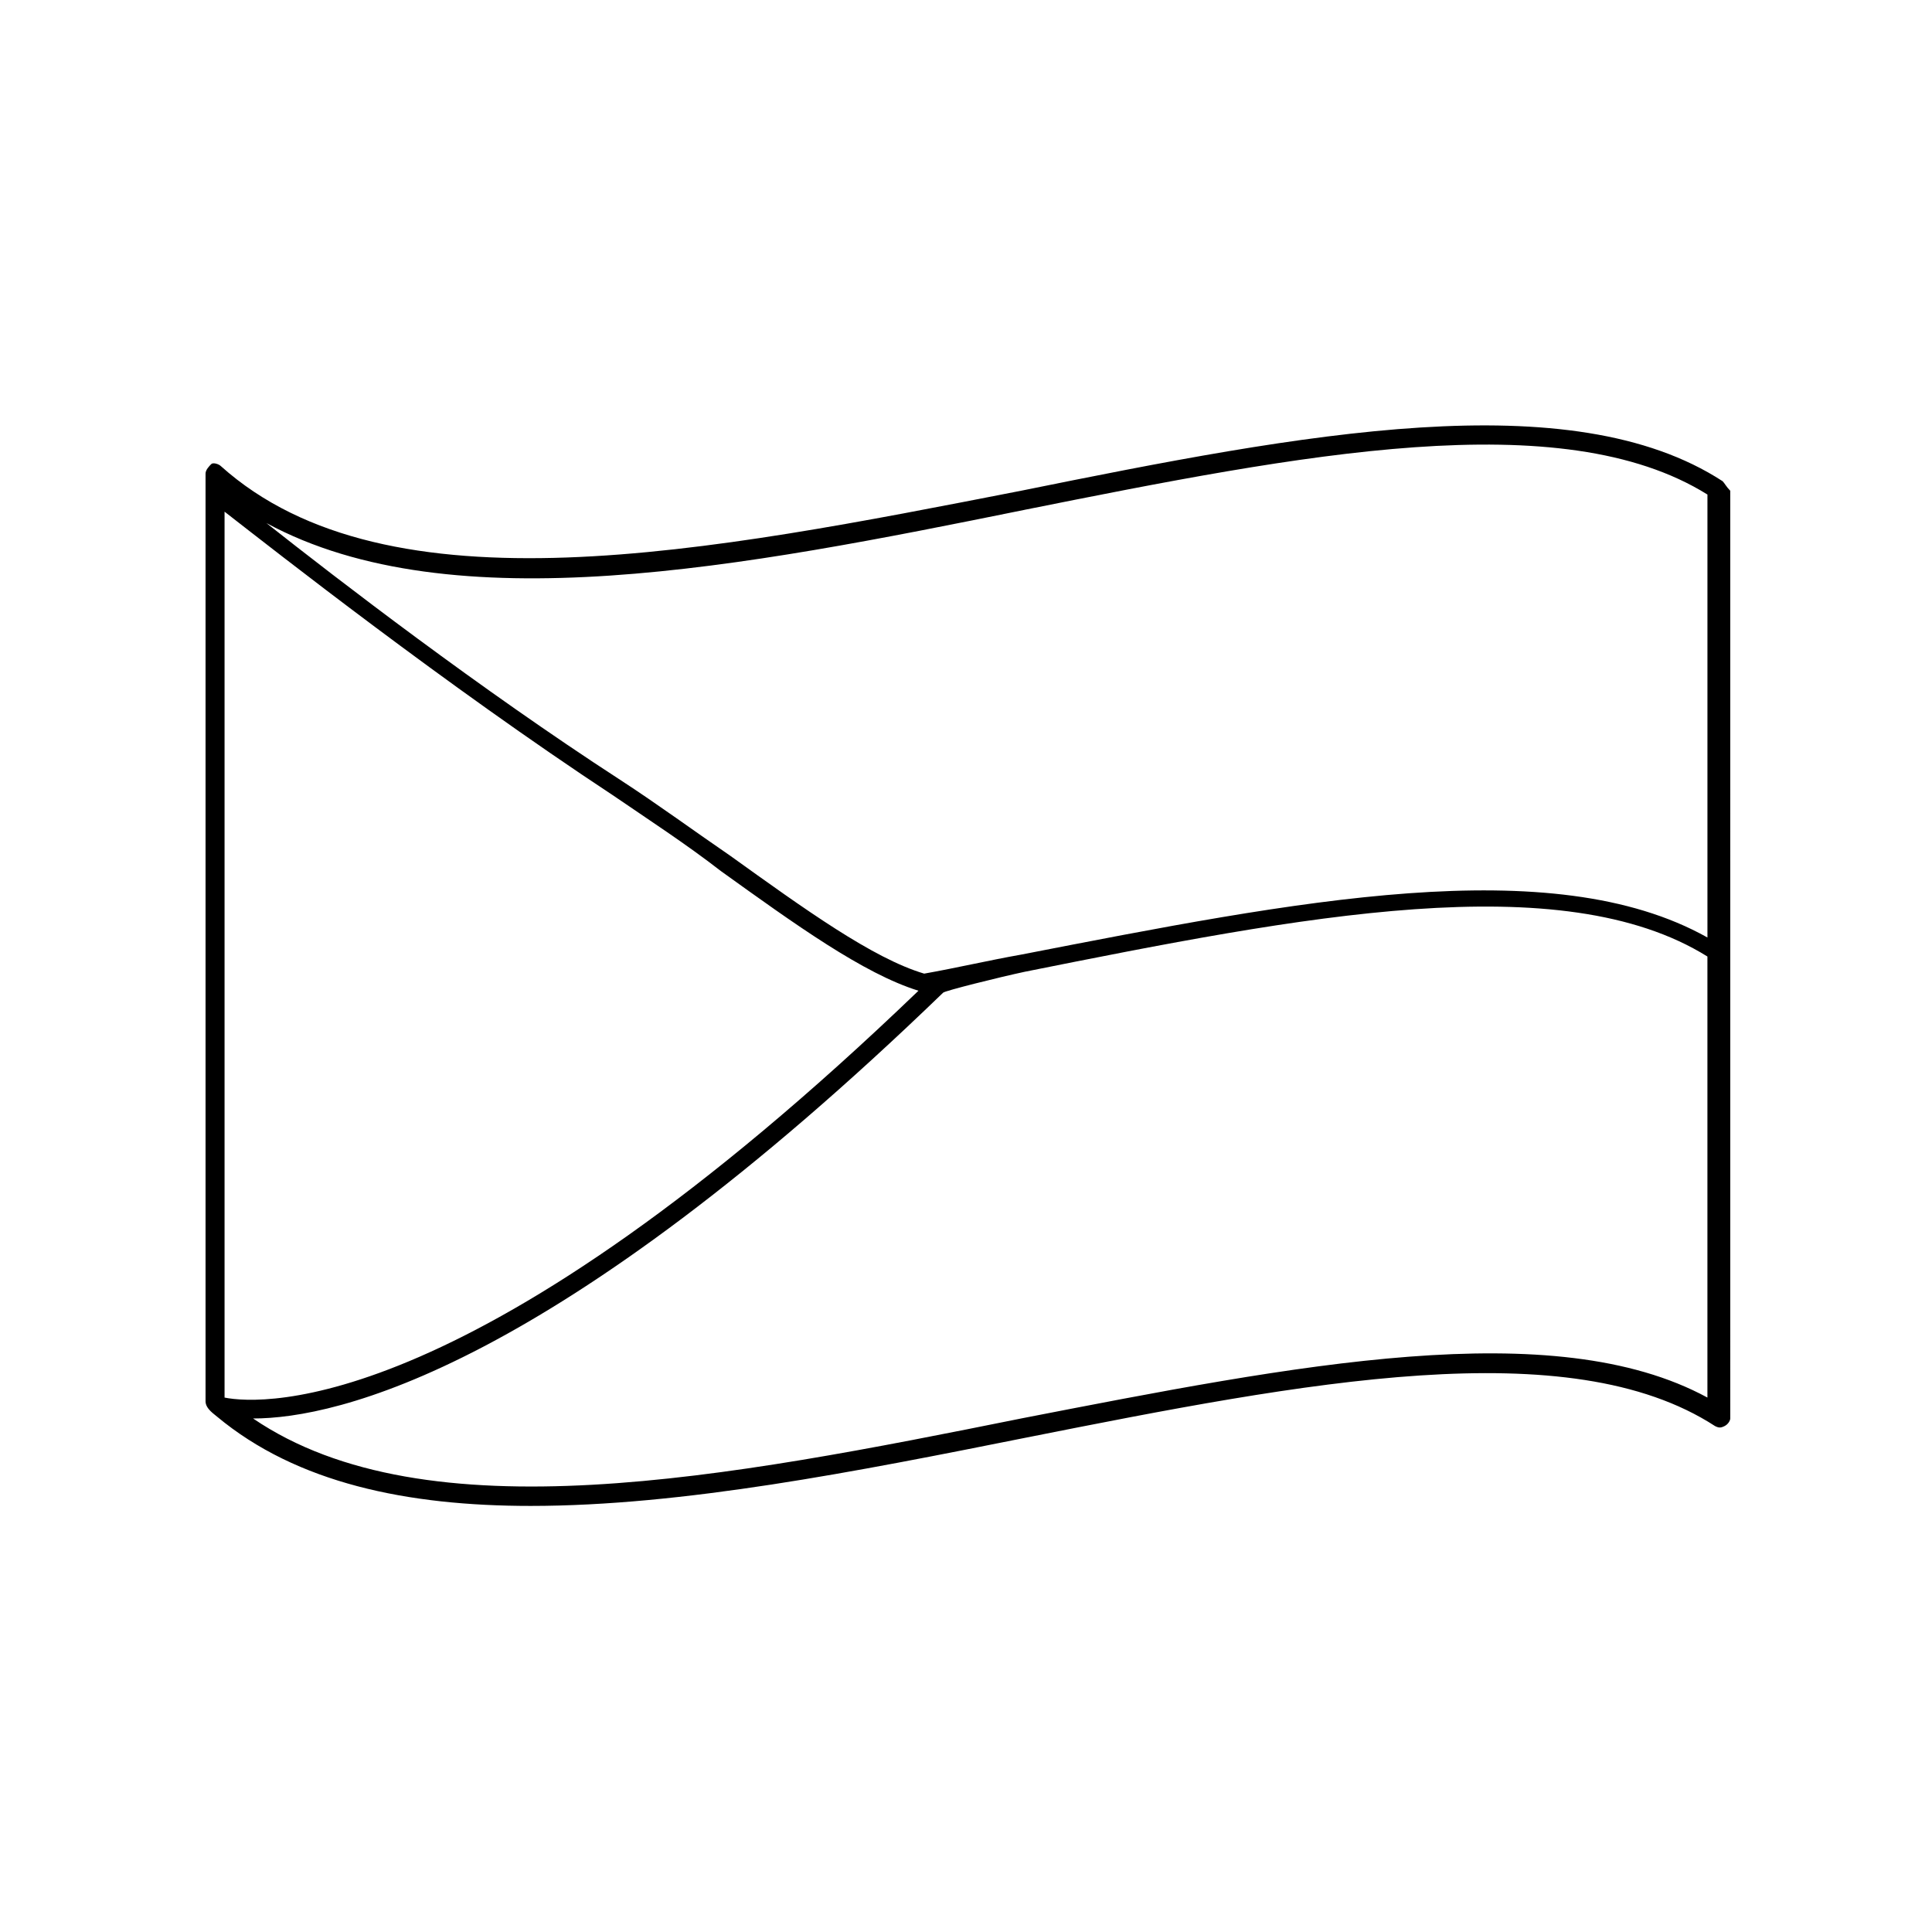
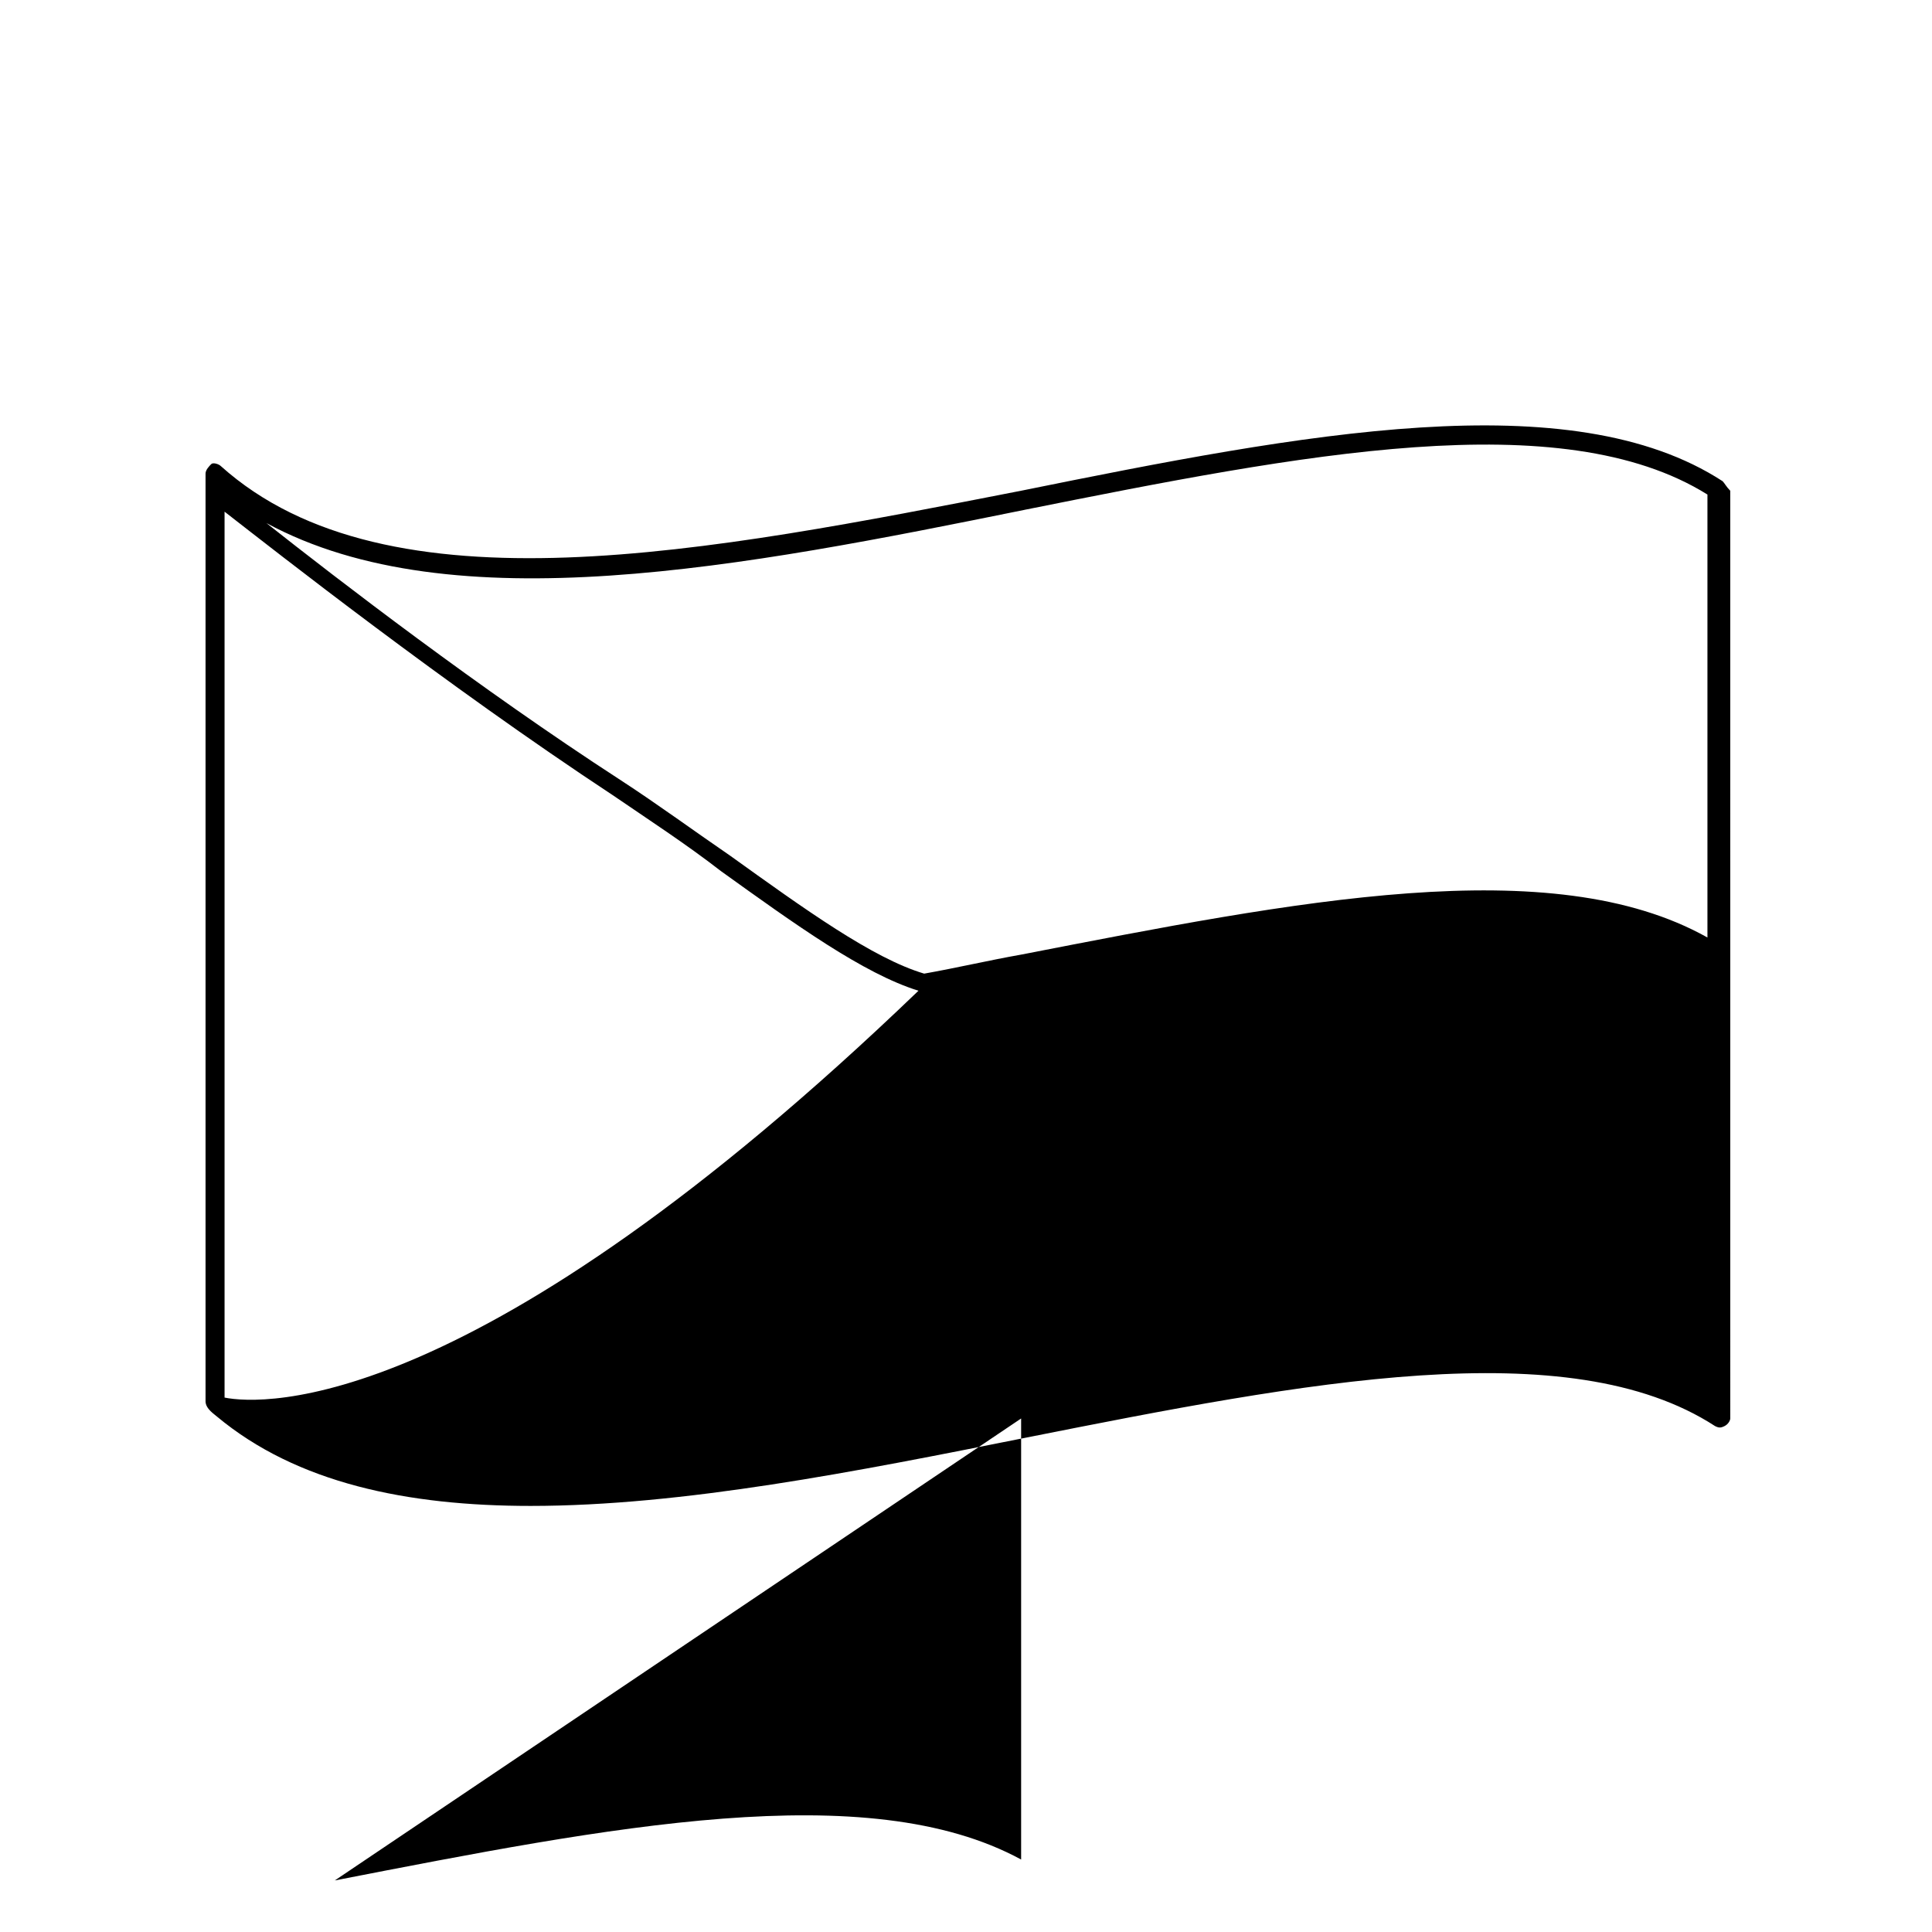
<svg xmlns="http://www.w3.org/2000/svg" fill="#000000" width="800px" height="800px" version="1.1" viewBox="144 144 512 512">
-   <path d="m600.52 271.53c-40.305-26.199-111.34-12.594-185.91 2.519-82.625 16.121-167.77 33.25-212.11-6.551-0.504-0.504-2.016-1.008-2.519-0.504-0.504 0.504-1.508 1.512-1.508 2.519v245.86c0 2.016 2.519 3.527 3.023 4.031 21.16 17.633 50.383 23.68 83.129 23.68 40.305 0 86.152-9.07 131.5-18.137 73.555-14.609 143.59-28.215 182.38-3.023 1.008 0.504 1.512 0.504 2.519 0 1.008-0.504 1.512-1.512 1.512-2.016l-0.004-245.86c-1.008-1.008-1.512-2.016-2.016-2.519zm-184.9 7.559c73.051-14.609 142.07-28.215 180.87-4.031v117.39c-41.312-23.176-109.33-9.574-181.88 4.535-8.566 1.512-17.129 3.527-25.695 5.039-13.602-4.031-31.738-17.129-51.387-31.234-9.574-6.551-19.145-13.602-29.223-20.152-37.281-24.184-74.562-52.898-93.707-68.016 49.371 26.699 126.46 11.586 201.02-3.527zm-212.11 235.28v-234.77c13.602 10.578 58.441 45.848 102.78 75.066 9.574 6.551 19.648 13.098 28.719 20.152 19.648 14.105 37.785 27.207 52.395 31.738-117.39 112.86-173.81 109.83-183.89 107.82zm211.1 5.543c-77.586 15.617-157.69 31.234-203.54 0 22.168 0 79.602-13.098 182.88-112.85 0.504-0.504 14.609-4.031 21.664-5.543 73.051-14.609 142.07-28.215 180.87-4.031v116.88c-40.809-22.168-109.33-8.566-181.88 5.543z" />
+   <path d="m600.52 271.53c-40.305-26.199-111.34-12.594-185.91 2.519-82.625 16.121-167.77 33.25-212.11-6.551-0.504-0.504-2.016-1.008-2.519-0.504-0.504 0.504-1.508 1.512-1.508 2.519v245.86c0 2.016 2.519 3.527 3.023 4.031 21.16 17.633 50.383 23.68 83.129 23.68 40.305 0 86.152-9.07 131.5-18.137 73.555-14.609 143.59-28.215 182.38-3.023 1.008 0.504 1.512 0.504 2.519 0 1.008-0.504 1.512-1.512 1.512-2.016l-0.004-245.86c-1.008-1.008-1.512-2.016-2.016-2.519zm-184.9 7.559c73.051-14.609 142.07-28.215 180.87-4.031v117.39c-41.312-23.176-109.33-9.574-181.88 4.535-8.566 1.512-17.129 3.527-25.695 5.039-13.602-4.031-31.738-17.129-51.387-31.234-9.574-6.551-19.145-13.602-29.223-20.152-37.281-24.184-74.562-52.898-93.707-68.016 49.371 26.699 126.46 11.586 201.02-3.527zm-212.11 235.28v-234.77c13.602 10.578 58.441 45.848 102.78 75.066 9.574 6.551 19.648 13.098 28.719 20.152 19.648 14.105 37.785 27.207 52.395 31.738-117.39 112.86-173.81 109.83-183.89 107.82zm211.1 5.543v116.88c-40.809-22.168-109.33-8.566-181.88 5.543z" />
</svg>